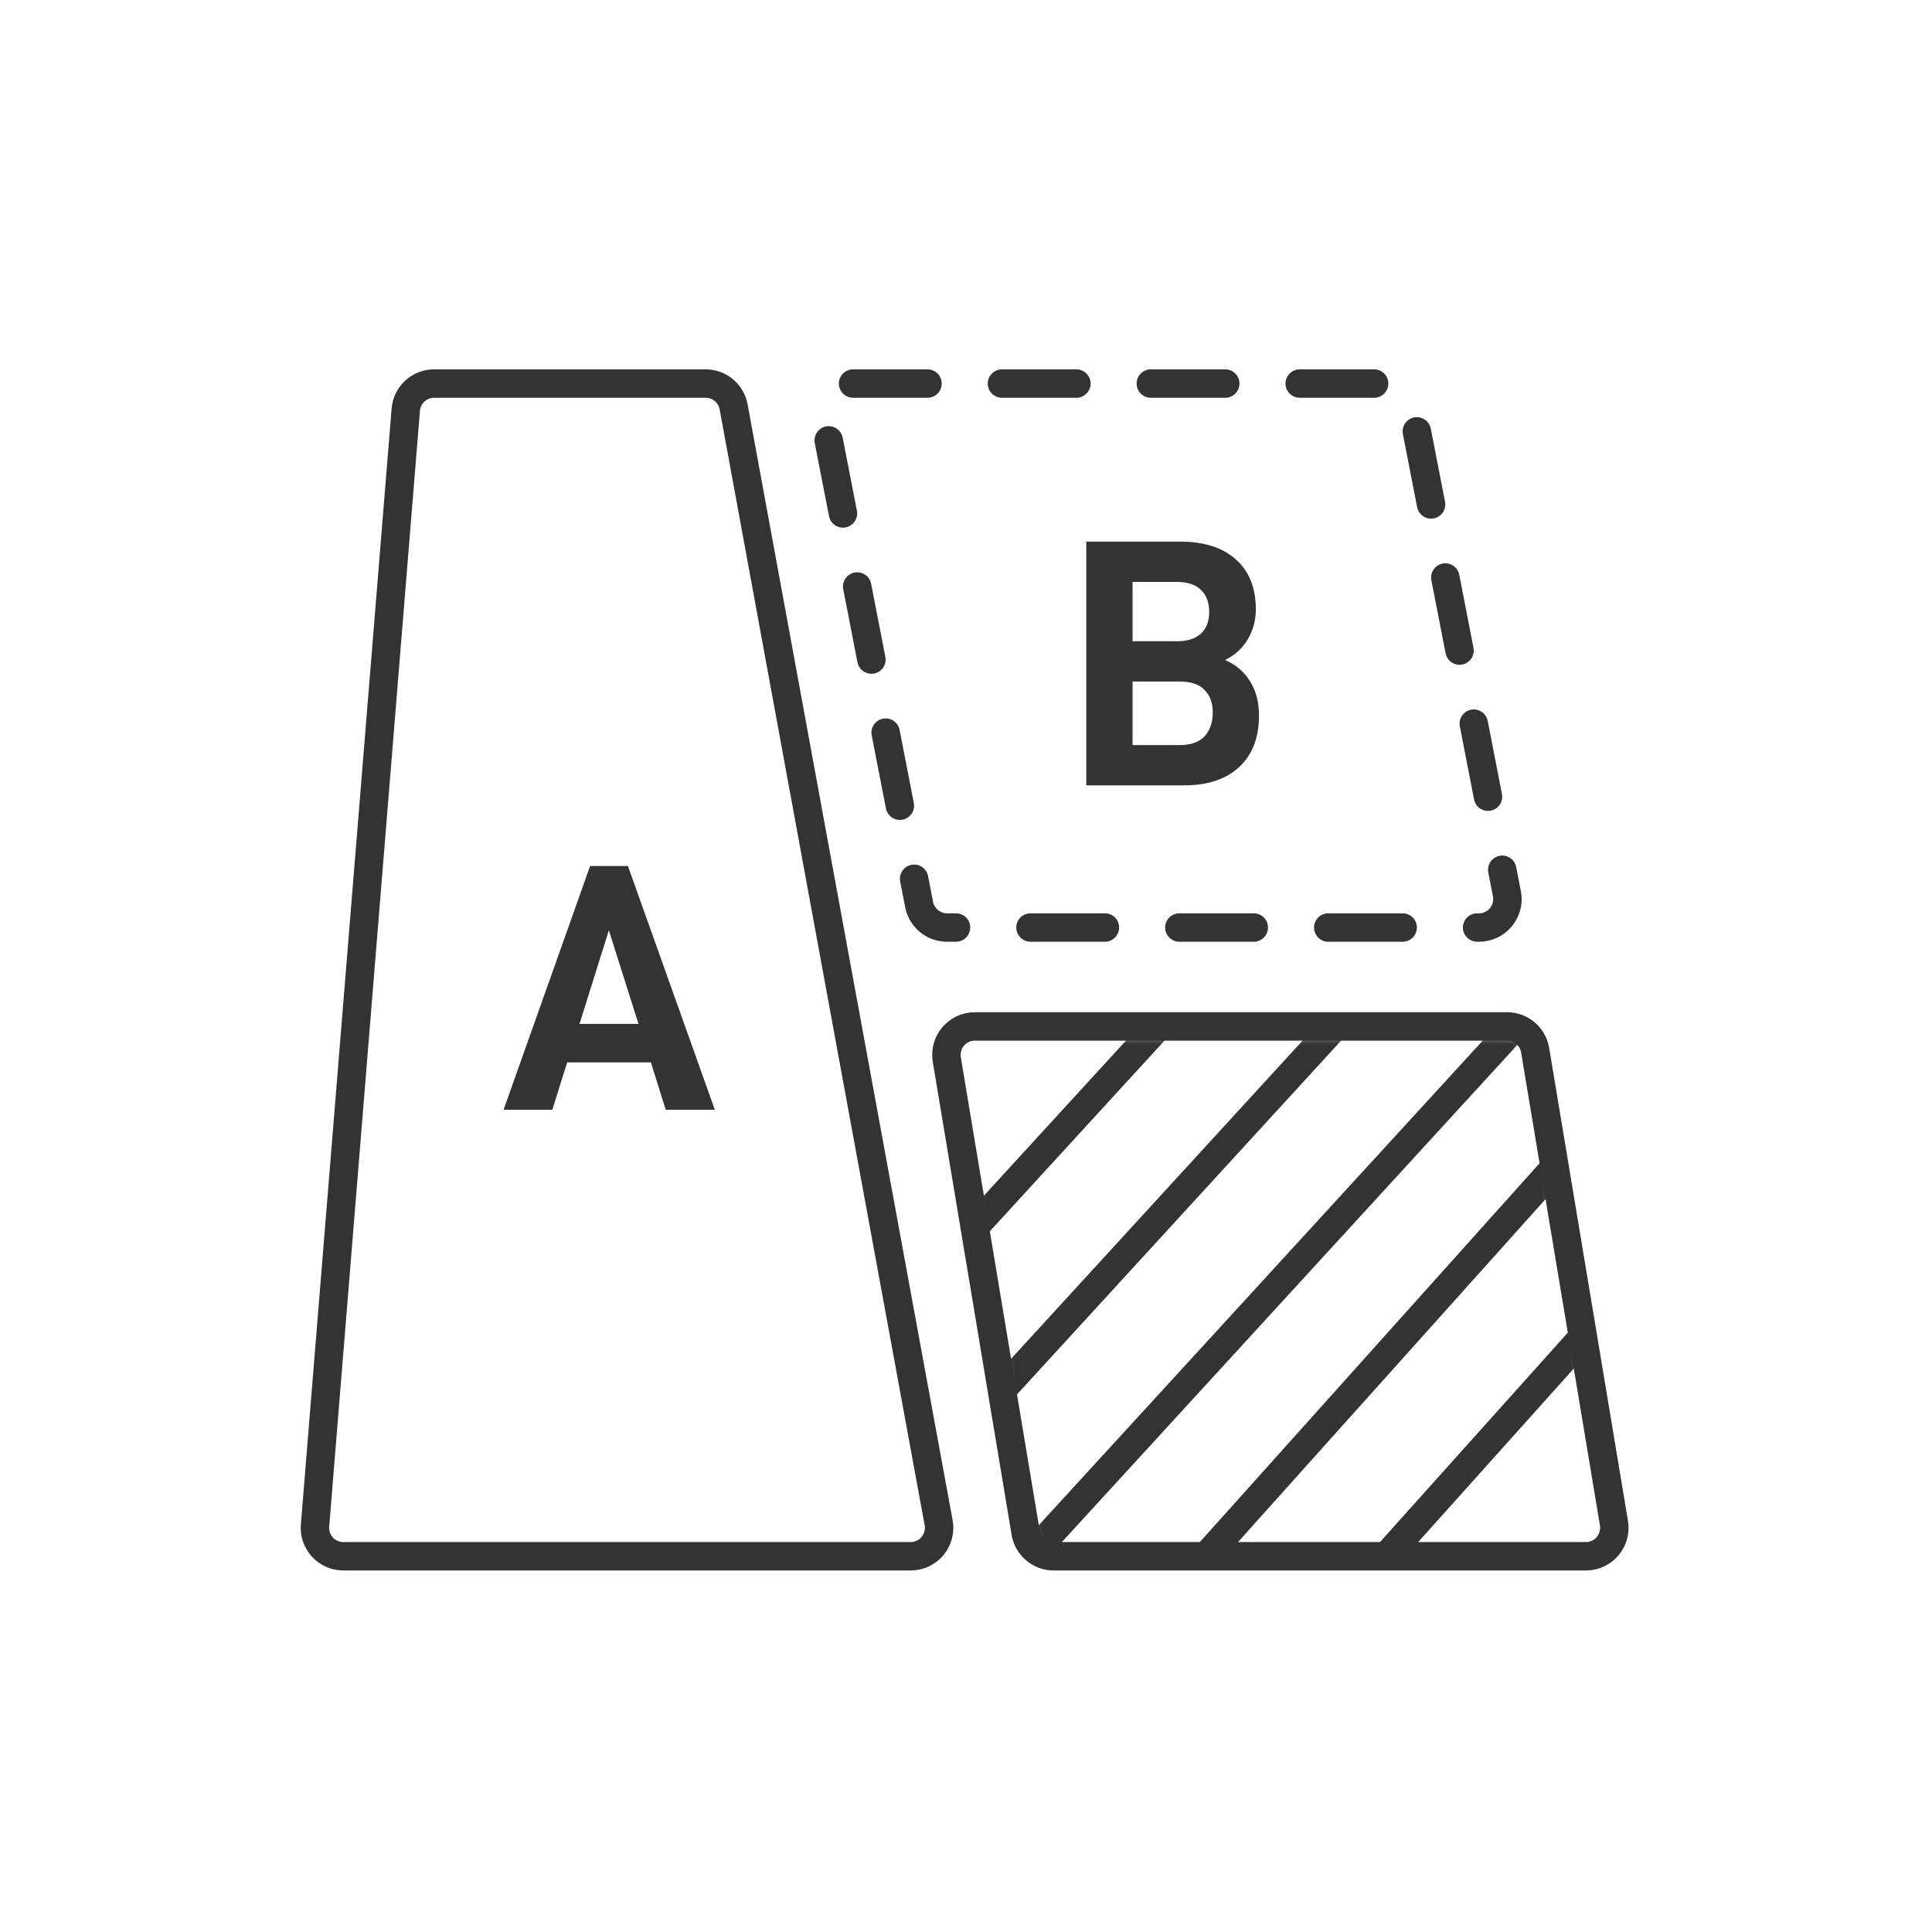
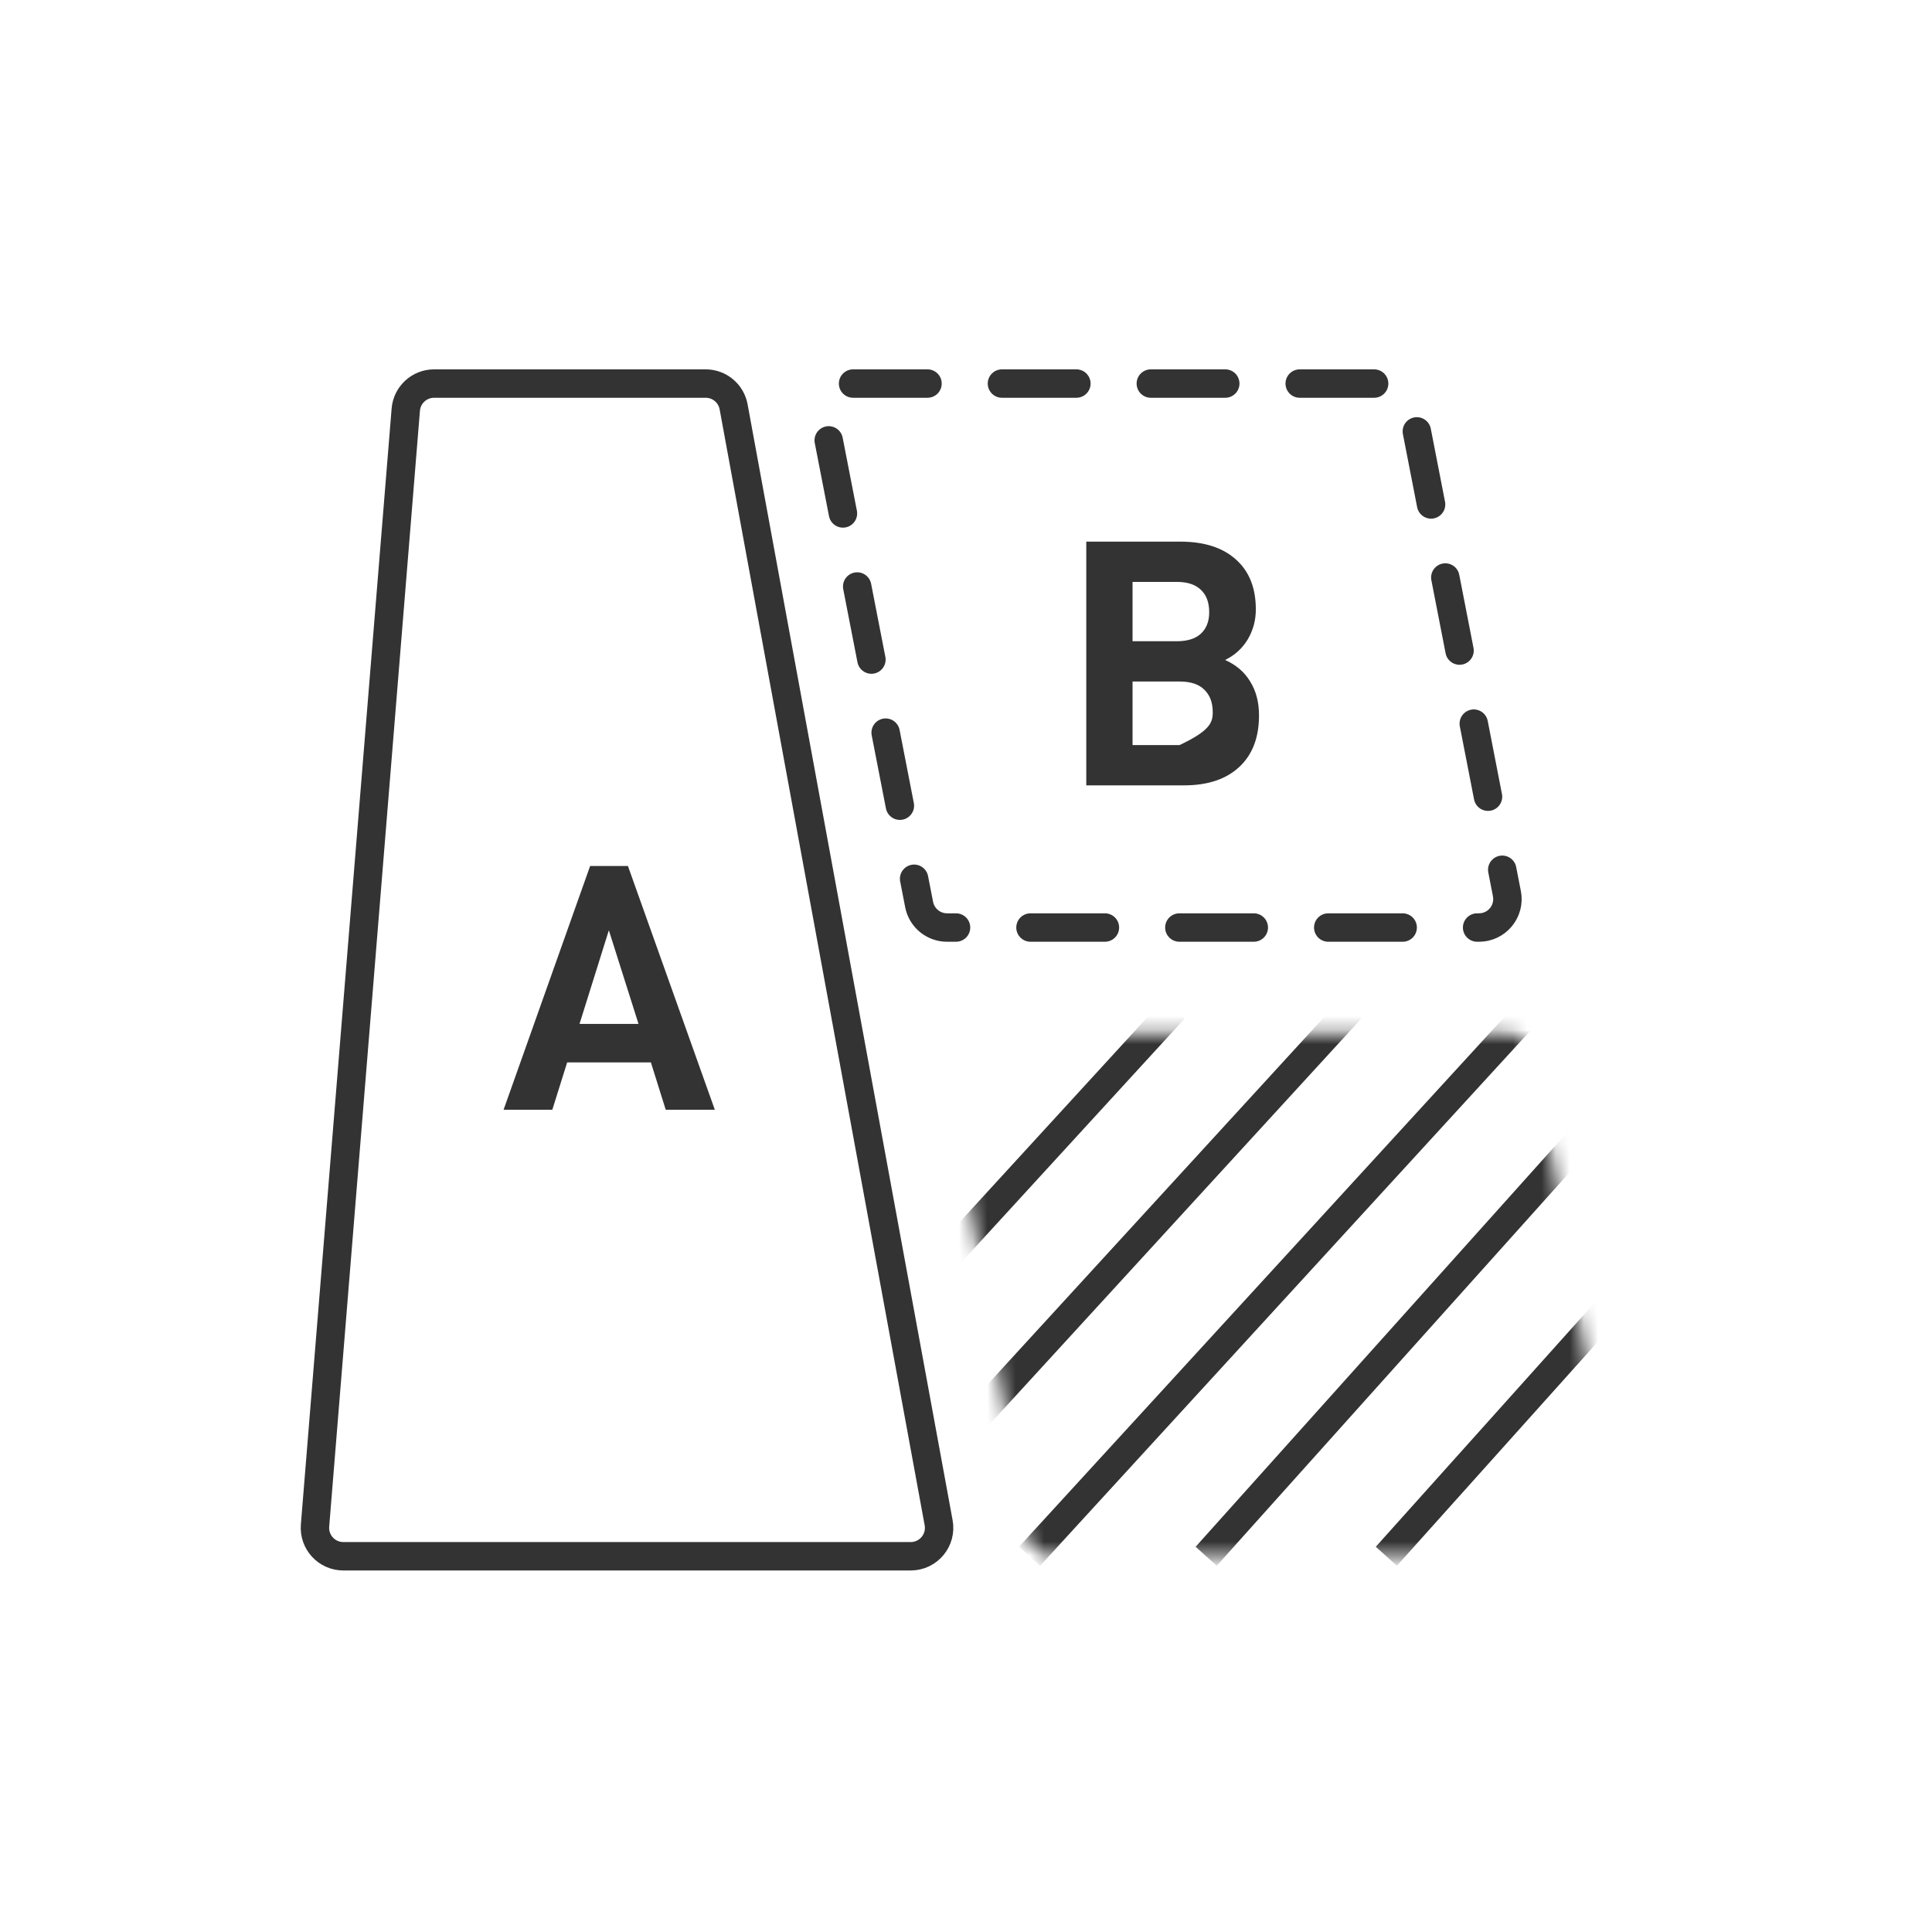
<svg xmlns="http://www.w3.org/2000/svg" width="136" height="136" viewBox="0 0 136 136" fill="none">
  <path d="M45.818 74.785H39.925L38.88 78.117H35.449L41.541 60.96H44.202L50.318 78.117H46.862L45.818 74.785ZM44.947 72.075L42.859 65.486L40.795 72.075H44.947Z" fill="#333333" />
-   <path d="M86.239 46.457C87.018 46.805 87.606 47.311 88.004 47.974C88.419 48.637 88.626 49.433 88.626 50.361C88.626 51.919 88.162 53.129 87.234 53.991C86.305 54.853 85.012 55.284 83.355 55.284H76.467V38.127H83.081C84.755 38.127 86.057 38.542 86.985 39.371C87.93 40.2 88.402 41.376 88.402 42.901C88.402 43.664 88.212 44.368 87.83 45.015C87.449 45.645 86.919 46.126 86.239 46.457ZM79.724 40.962V45.139H82.832C83.578 45.139 84.142 44.965 84.523 44.617C84.921 44.252 85.12 43.747 85.12 43.1C85.12 42.404 84.921 41.874 84.523 41.509C84.142 41.144 83.578 40.962 82.832 40.962H79.724ZM83.031 52.45C83.81 52.45 84.391 52.251 84.772 51.853C85.17 51.438 85.369 50.867 85.369 50.137C85.369 49.458 85.17 48.927 84.772 48.546C84.391 48.164 83.81 47.974 83.031 47.974H79.724V52.45H83.031Z" fill="#333333" />
+   <path d="M86.239 46.457C87.018 46.805 87.606 47.311 88.004 47.974C88.419 48.637 88.626 49.433 88.626 50.361C88.626 51.919 88.162 53.129 87.234 53.991C86.305 54.853 85.012 55.284 83.355 55.284H76.467V38.127H83.081C84.755 38.127 86.057 38.542 86.985 39.371C87.93 40.2 88.402 41.376 88.402 42.901C88.402 43.664 88.212 44.368 87.83 45.015C87.449 45.645 86.919 46.126 86.239 46.457ZM79.724 40.962V45.139H82.832C83.578 45.139 84.142 44.965 84.523 44.617C84.921 44.252 85.12 43.747 85.12 43.1C85.12 42.404 84.921 41.874 84.523 41.509C84.142 41.144 83.578 40.962 82.832 40.962H79.724ZM83.031 52.45C85.17 51.438 85.369 50.867 85.369 50.137C85.369 49.458 85.17 48.927 84.772 48.546C84.391 48.164 83.81 47.974 83.031 47.974H79.724V52.45H83.031Z" fill="#333333" />
  <path d="M66.074 107.19C66.3 108.419 65.356 109.551 64.107 109.551H24.169C23.001 109.551 22.081 108.554 22.176 107.389L28.564 28.838C28.648 27.8 29.516 27 30.557 27H49.675C50.64 27 51.467 27.689 51.642 28.639L66.074 107.19Z" stroke="#333333" stroke-width="2" stroke-miterlimit="10" stroke-linejoin="round" />
  <path d="M104.113 65.292C105.371 65.292 106.317 64.144 106.076 62.91L99.396 28.618C99.213 27.678 98.39 27 97.433 27H59.984C58.726 27 57.78 28.148 58.021 29.382L64.701 63.674C64.884 64.614 65.707 65.292 66.664 65.292H104.113Z" stroke="#333333" stroke-width="2" stroke-miterlimit="10" stroke-linecap="round" stroke-linejoin="round" stroke-dasharray="5.24 5.24" />
-   <path d="M68.621 72.254C67.385 72.254 66.445 73.364 66.648 74.583L72.197 107.88C72.358 108.844 73.193 109.551 74.17 109.551H111.639C112.875 109.551 113.815 108.441 113.612 107.222L108.063 73.925C107.902 72.961 107.068 72.254 106.09 72.254H68.621Z" stroke="#333333" stroke-width="2" stroke-miterlimit="10" stroke-linejoin="round" />
  <mask id="mask0_2279_295" style="mask-type:luminance" maskUnits="userSpaceOnUse" x="66" y="72" width="48" height="38">
    <path d="M68.626 72.751C67.388 72.751 66.448 73.864 66.654 75.084L72.194 107.884C72.357 108.846 73.191 109.551 74.166 109.551H111.634C112.872 109.551 113.812 108.438 113.606 107.218L108.066 74.418C107.903 73.456 107.07 72.751 106.094 72.751H68.626Z" fill="white" />
  </mask>
  <g mask="url(#mask0_2279_295)">
    <path d="M107.784 71.011L72.476 109.551" stroke="#333333" stroke-width="2" stroke-miterlimit="10" stroke-linejoin="round" />
    <path d="M95.103 71.011L59.795 109.551" stroke="#333333" stroke-width="2" stroke-miterlimit="10" stroke-linejoin="round" />
    <path d="M82.67 71.011L47.362 109.551" stroke="#333333" stroke-width="2" stroke-miterlimit="10" stroke-linejoin="round" />
    <path d="M132.152 71.011L97.59 109.551" stroke="#333333" stroke-width="2" stroke-miterlimit="10" stroke-linejoin="round" />
    <path d="M119.47 71.011L84.908 109.551" stroke="#333333" stroke-width="2" stroke-miterlimit="10" stroke-linejoin="round" />
  </g>
</svg>